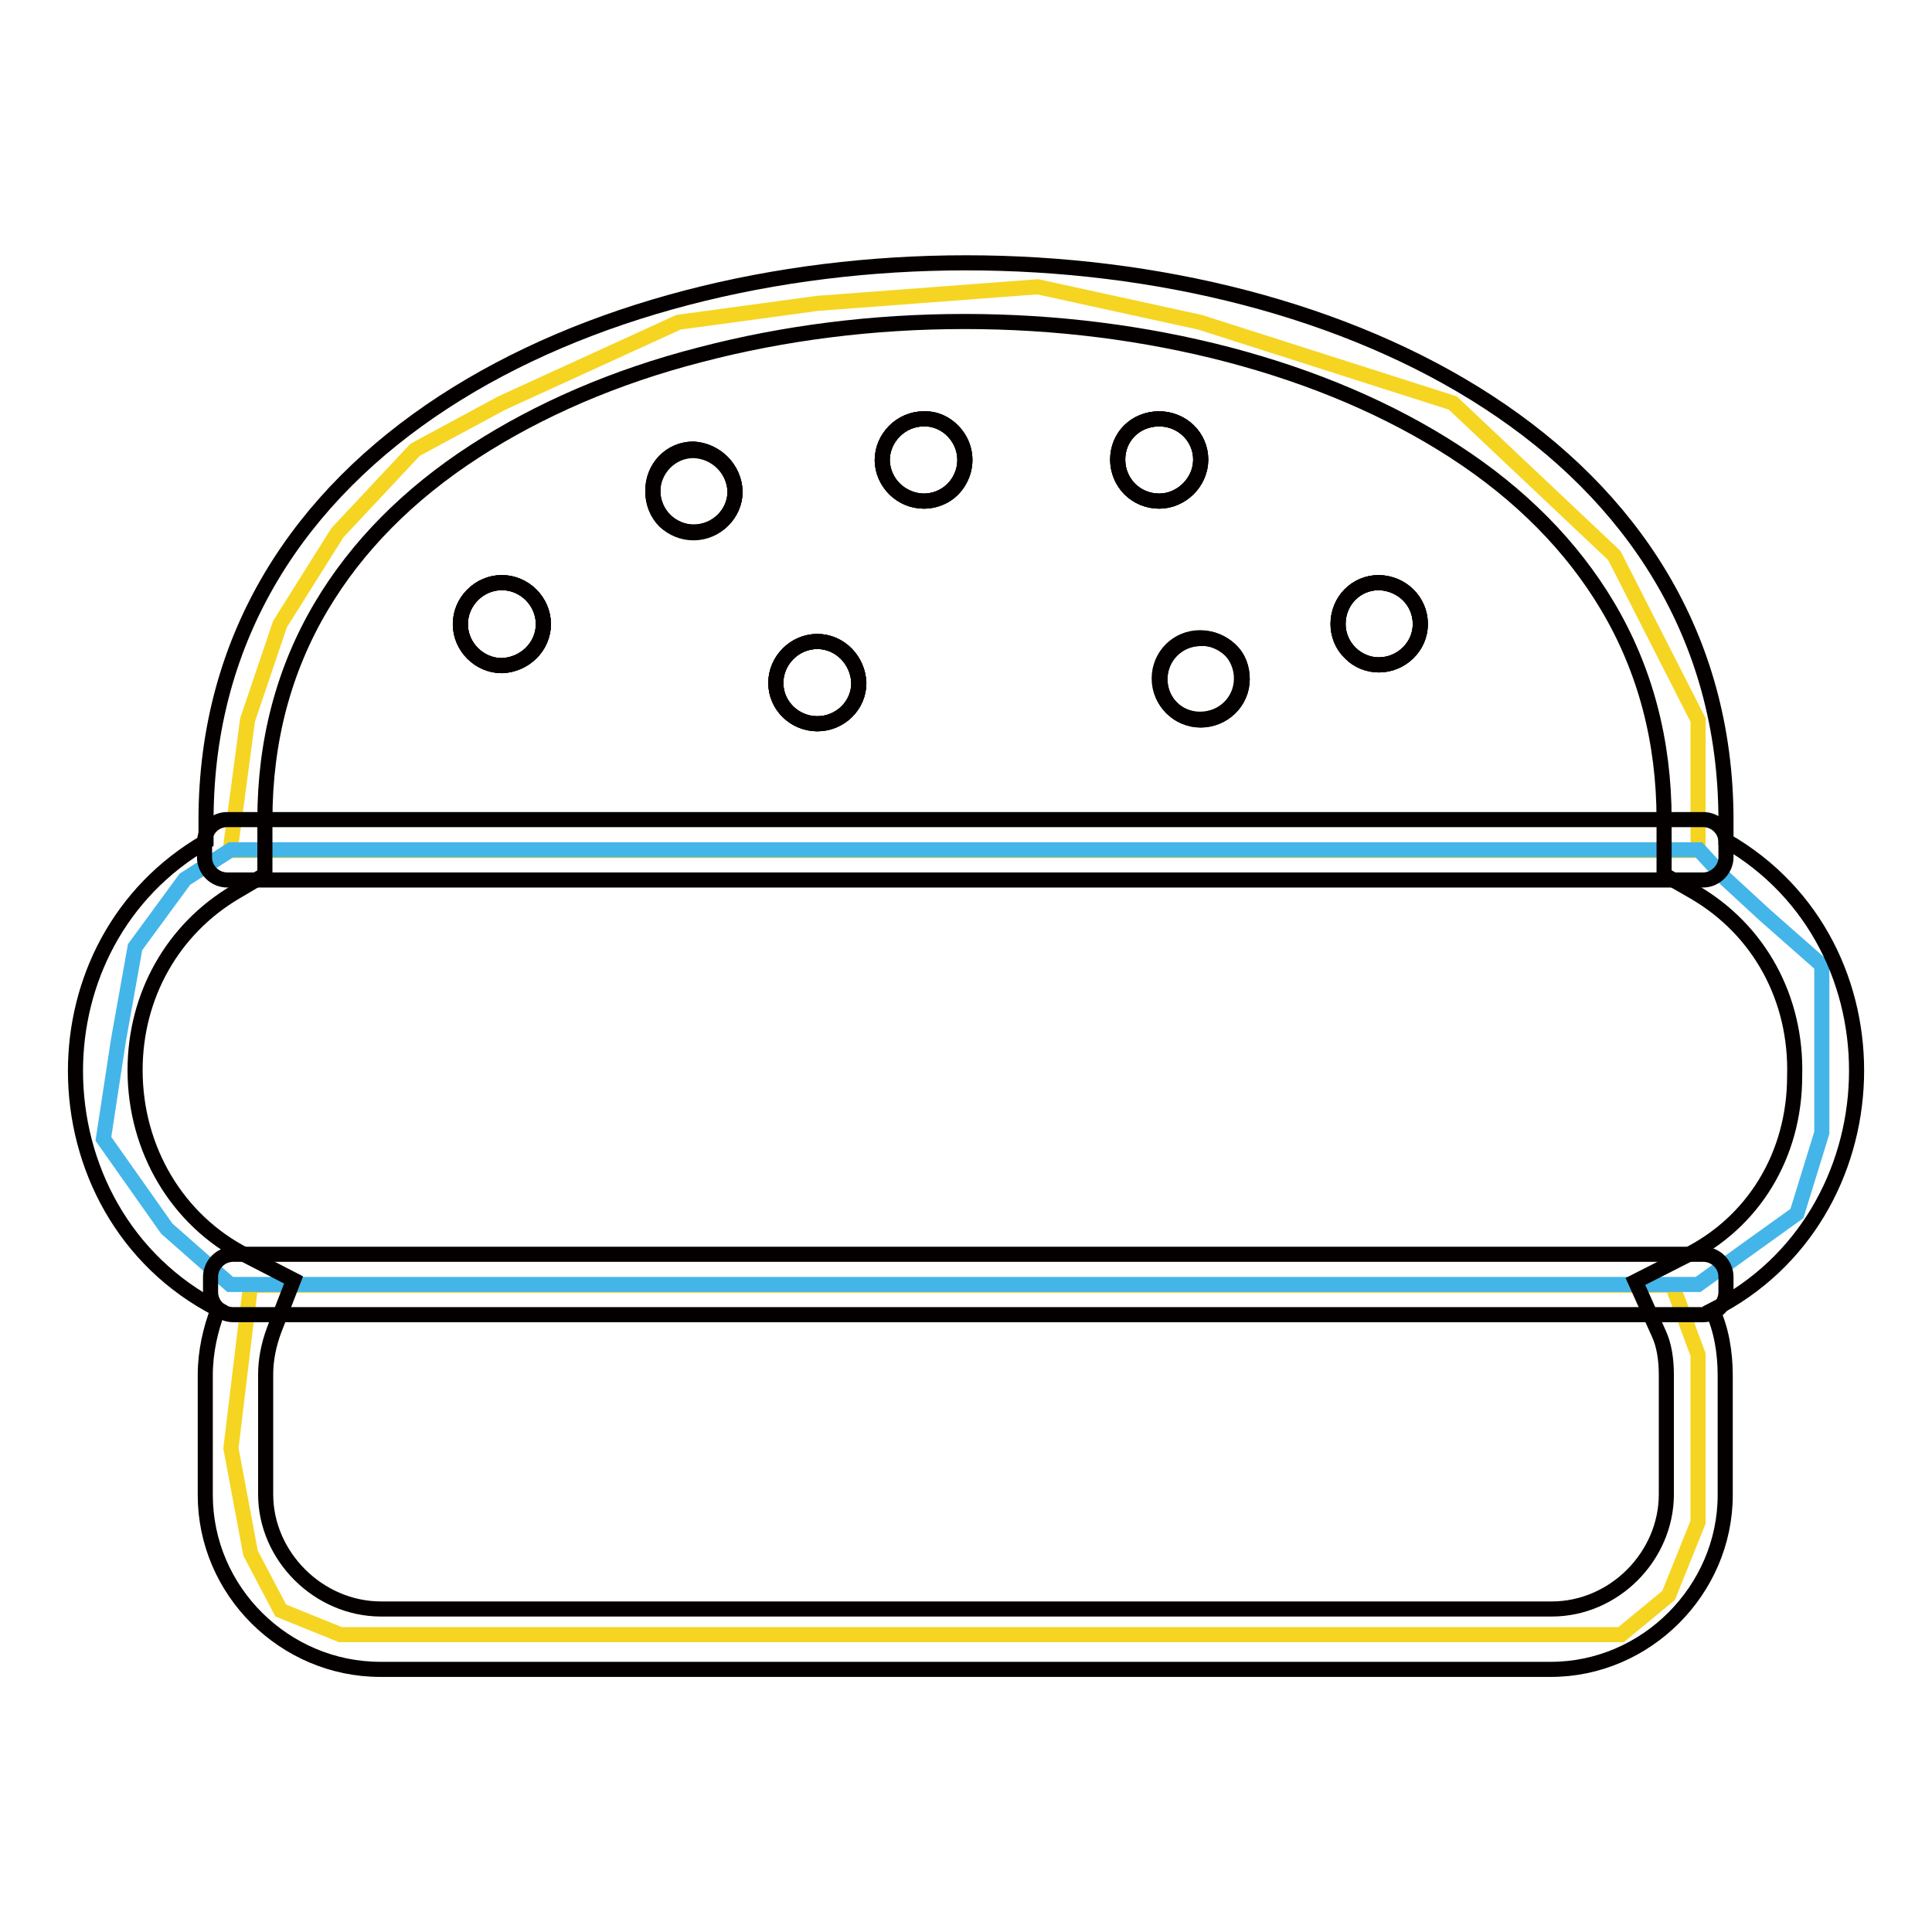
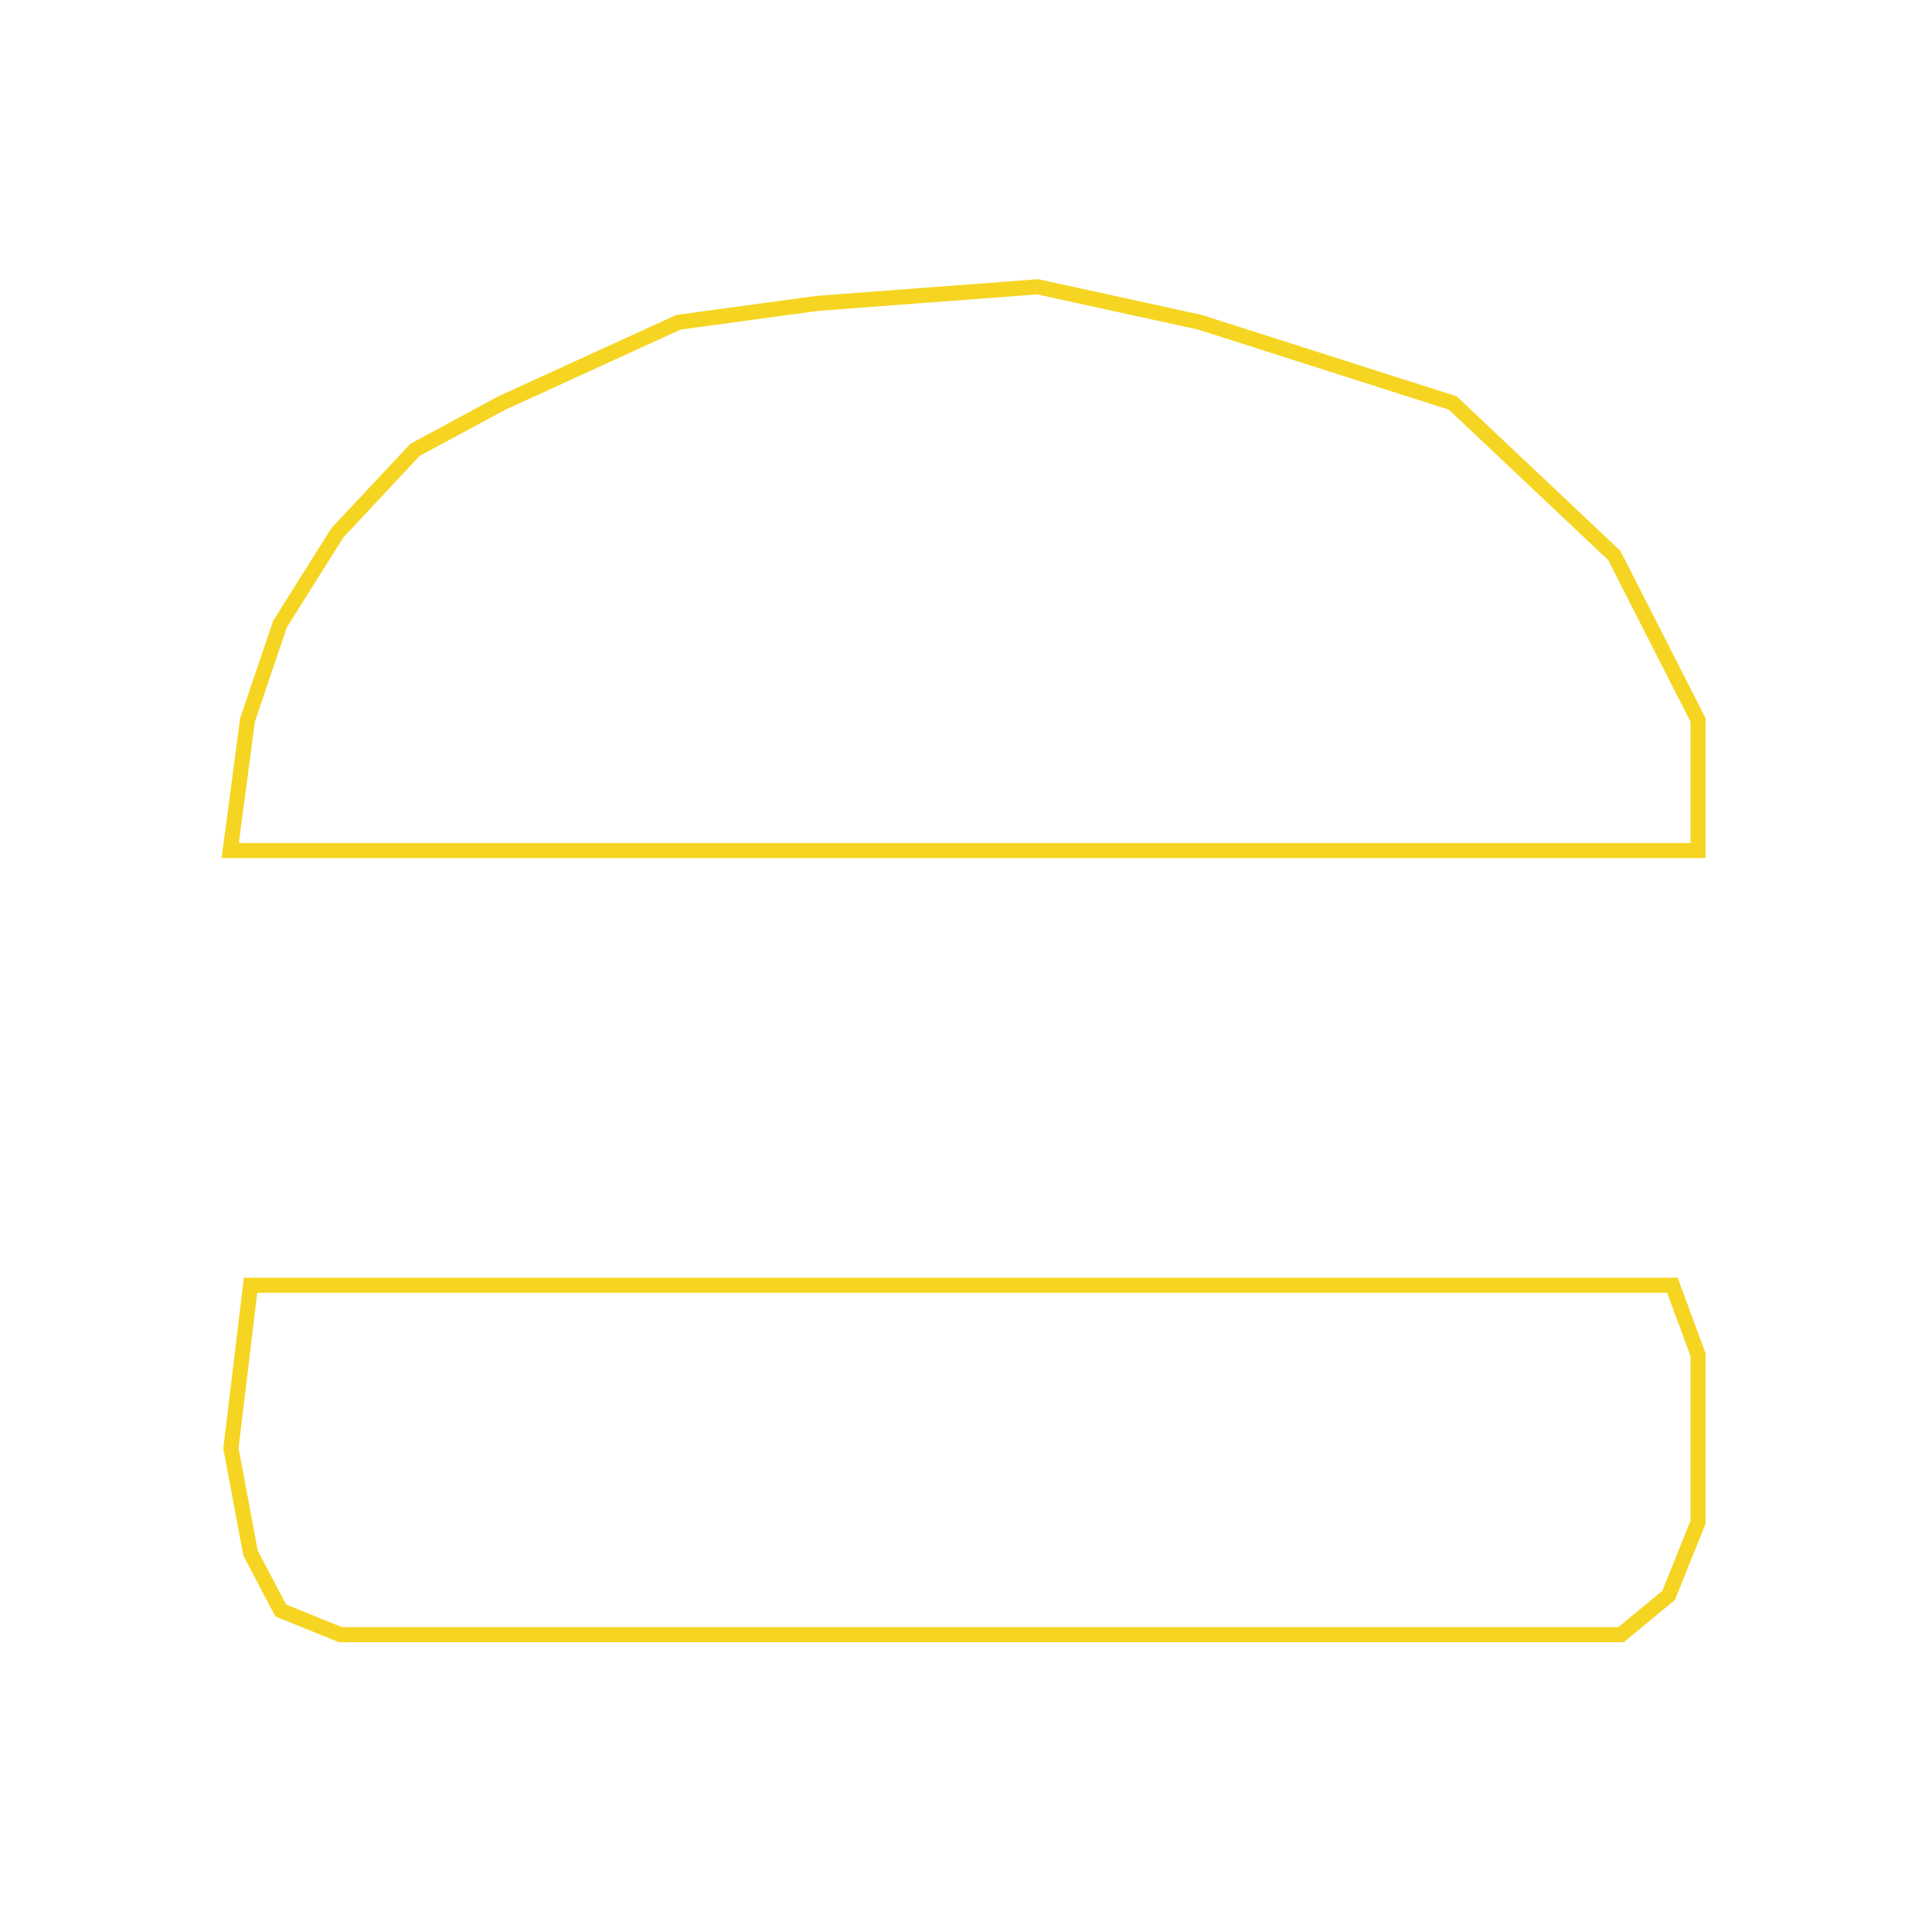
<svg xmlns="http://www.w3.org/2000/svg" version="1.1" x="0px" y="0px" viewBox="0 0 256 256" enable-background="new 0 0 256 256" xml:space="preserve">
  <g>
    <path stroke-width="2" fill-opacity="0" stroke="#f5d522" d="M30.5,112.7H225V95.4l-11.1-21.8l-21.4-20.2l-33.5-10.7L137.5,38l-29.2,2.2l-18.4,2.5L66.5,53.4L55,59.6 L44.7,70.6l-7.6,12.1l-4.3,12.7L30.5,112.7z M33.2,170.3h188.4l3.4,9.2v22.2l-3.9,9.7l-6.3,5.2H45.1l-7.9-3.2l-4-7.6l-2.6-13.9 L33.2,170.3z" />
-     <path stroke-width="2" fill-opacity="0" stroke="#44b5e9" d="M30.6,112.6l-6.1,3.9l-6.6,9l-2.2,12.3l-2,13.1l8.4,11.9l8.4,7.4H225l13.1-9.4l3.3-10.7v-22.2l-7.6-6.7 l-5.1-4.7l-3.6-3.9L30.6,112.6z" />
-     <path stroke-width="2" fill-opacity="0" stroke="#040000" d="M72,82.7c0,3-2.5,5.4-5.5,5.5c-3,0-5.5-2.5-5.5-5.5c0-3,2.5-5.5,5.5-5.5C69.5,77.2,72,79.7,72,82.7z  M97.4,65.1c0,3-2.5,5.4-5.5,5.4c-1.4,0-2.8-0.6-3.8-1.6c-1-1-1.6-2.4-1.6-3.9c0-3,2.3-5.5,5.4-5.5v0 C94.9,59.7,97.3,62.1,97.4,65.1z M113.8,90.5c0,3-2.5,5.4-5.5,5.4c-3,0-5.5-2.4-5.5-5.4c0-3,2.5-5.5,5.5-5.5 C111.3,85,113.7,87.5,113.8,90.5z M127.1,58.2c1,1.7,1,3.8,0,5.5c-1,1.7-2.8,2.7-4.7,2.7c-3,0-5.4-2.4-5.5-5.4c0-3,2.5-5.5,5.5-5.5 C124.3,55.4,126.1,56.5,127.1,58.2z M153.6,66.4c-1.5,0-2.9-0.6-3.9-1.6c-1-1-1.6-2.4-1.6-3.9c0-3.1,2.4-5.4,5.5-5.4 c3,0,5.5,2.4,5.5,5.4C159.1,63.9,156.5,66.4,153.6,66.4z M163,86.1c1.1,1,1.6,2.4,1.6,3.9c0,3-2.5,5.4-5.5,5.4 c-3,0-5.4-2.4-5.4-5.4c0-3,2.4-5.4,5.4-5.4h0C160.5,84.5,161.9,85.1,163,86.1L163,86.1z M188.2,82.7c0,3-2.5,5.4-5.5,5.4 c-1.4,0-2.8-0.6-3.8-1.6c-1-1-1.6-2.4-1.6-3.8c0-3.1,2.4-5.5,5.4-5.5C185.7,77.3,188.2,79.6,188.2,82.7z" />
-     <path stroke-width="2" fill-opacity="0" stroke="#040000" d="M228.7,111.4v-2.7c0-98.5-201.4-98.5-201.4,0v2.8C15.7,118.2,10,130.1,10,141.9c0,12.6,6.4,25.2,18.9,31.6 c-1,2.6-1.7,5.6-1.7,8.7v15.9c0,12.7,10.5,23.1,23.2,23.1h155.1c12.6,0,23.1-10.5,23.1-23.1v-15.8c0-3.1-0.5-6.1-1.7-8.7 C251.4,161.2,252.7,125.2,228.7,111.4z M223.4,166.4l-6.7,3.4l3.1,6.9c0.7,1.5,1,3.4,1,5.5v15.8c0,8.2-6.9,15.2-15.2,15.2H50.5 c-8.3,0-15.3-7-15.3-15.2v-15.9c0-1.9,0.4-3.9,1.1-5.8l2.6-6.7l-6.4-3.3c-9-4.6-14.6-14-14.6-24.5c0-9.9,5-18.7,13.3-23.6l3.9-2.3 v-7.3c0-10.4,2.5-19.9,7.5-28.3c4.7-7.9,11.5-14.8,20.3-20.5c8.5-5.5,18.6-9.9,29.9-12.8c11.1-2.9,22.9-4.4,35-4.4 c12.1,0,23.9,1.5,35,4.4c11.4,3,21.4,7.3,29.9,12.8c8.8,5.7,15.6,12.6,20.3,20.5c5,8.4,7.5,17.9,7.5,28.3v7.3l4,2.3 c8.6,5,13.6,14.1,13.3,24.4C237.8,153.1,232.3,162,223.4,166.4L223.4,166.4z" />
-     <path stroke-width="2" fill-opacity="0" stroke="#040000" d="M72,82.7c0,3-2.5,5.4-5.5,5.5c-3,0-5.5-2.5-5.5-5.5c0-3,2.5-5.5,5.5-5.5C69.5,77.2,72,79.7,72,82.7z  M97.4,65.1c0,3-2.5,5.4-5.5,5.4c-1.4,0-2.8-0.6-3.8-1.6c-1-1-1.6-2.4-1.6-3.9c0-3,2.3-5.5,5.4-5.5v0 C94.9,59.7,97.3,62.1,97.4,65.1z M113.8,90.5c0,3-2.5,5.4-5.5,5.4c-3,0-5.5-2.4-5.5-5.4c0-3,2.5-5.5,5.5-5.5 C111.3,85,113.7,87.5,113.8,90.5z M127.1,58.2c1,1.7,1,3.8,0,5.5c-1,1.7-2.8,2.7-4.7,2.7c-3,0-5.4-2.4-5.5-5.4c0-3,2.5-5.5,5.5-5.5 C124.3,55.4,126.1,56.5,127.1,58.2z M153.6,66.4c-1.5,0-2.9-0.6-3.9-1.6c-1-1-1.6-2.4-1.6-3.9c0-3.1,2.4-5.4,5.5-5.4 c3,0,5.5,2.4,5.5,5.4C159.1,63.9,156.5,66.4,153.6,66.4z M163,86.1c1.1,1,1.6,2.4,1.6,3.9c0,3-2.5,5.4-5.5,5.4 c-3,0-5.4-2.4-5.4-5.4c0-3,2.4-5.4,5.4-5.4h0C160.5,84.5,161.9,85.1,163,86.1L163,86.1z M188.2,82.7c0,3-2.5,5.4-5.5,5.4 c-1.4,0-2.8-0.6-3.8-1.6c-1-1-1.6-2.4-1.6-3.8c0-3.1,2.4-5.5,5.4-5.5C185.7,77.3,188.2,79.6,188.2,82.7z" />
-     <path stroke-width="2" fill-opacity="0" stroke="#040000" d="M91.9,70.6c3,0,5.5-2.5,5.5-5.4c-0.1-3-2.5-5.4-5.5-5.5v0c-3,0-5.4,2.5-5.4,5.5c0,1.4,0.5,2.8,1.6,3.9 C89.1,70,90.4,70.6,91.9,70.6z M113.8,90.5c0,3-2.5,5.4-5.5,5.4c-3,0-5.5-2.4-5.5-5.4c0-3,2.5-5.5,5.5-5.5 C111.3,85,113.7,87.5,113.8,90.5z M159,84.5c-3,0-5.4,2.4-5.4,5.4c0,3,2.4,5.4,5.4,5.4c3.1,0,5.5-2.4,5.5-5.4 c0-1.5-0.6-2.9-1.6-3.9C161.9,85.1,160.5,84.5,159,84.5z M182.7,88.1c3,0,5.5-2.5,5.5-5.4c0-3.1-2.5-5.5-5.5-5.5 c-3,0-5.4,2.4-5.4,5.5c0,1.4,0.5,2.8,1.6,3.8C179.9,87.6,181.3,88.1,182.7,88.1L182.7,88.1z M153.6,66.4c3,0,5.5-2.5,5.5-5.5 c0-3.1-2.5-5.4-5.5-5.4c-3.1,0-5.5,2.4-5.5,5.4c0,1.5,0.6,2.9,1.6,3.9C150.7,65.8,152.1,66.4,153.6,66.4z M122.4,66.4 c2,0,3.8-1,4.7-2.7c1-1.7,1-3.8,0-5.5c-1-1.7-2.8-2.7-4.7-2.7c-3,0-5.5,2.5-5.5,5.5C116.9,63.9,119.4,66.3,122.4,66.4z M72,82.7 c0,3-2.5,5.4-5.5,5.5c-3,0-5.5-2.5-5.5-5.5c0-3,2.5-5.5,5.5-5.5C69.5,77.2,72,79.7,72,82.7z M225.7,116.6H30.1c-1.6,0-3-1.3-3-3v-2 c0-1.6,1.3-3,3-3h195.6c1.6,0,3,1.3,3,3v2C228.7,115.2,227.3,116.6,225.7,116.6z M225.7,174.2H30.9c-1.6,0-3-1.3-3-3v-2 c0-1.6,1.3-3,3-3h194.8c1.6,0,3,1.3,3,3v2C228.7,172.9,227.3,174.2,225.7,174.2z" />
  </g>
</svg>